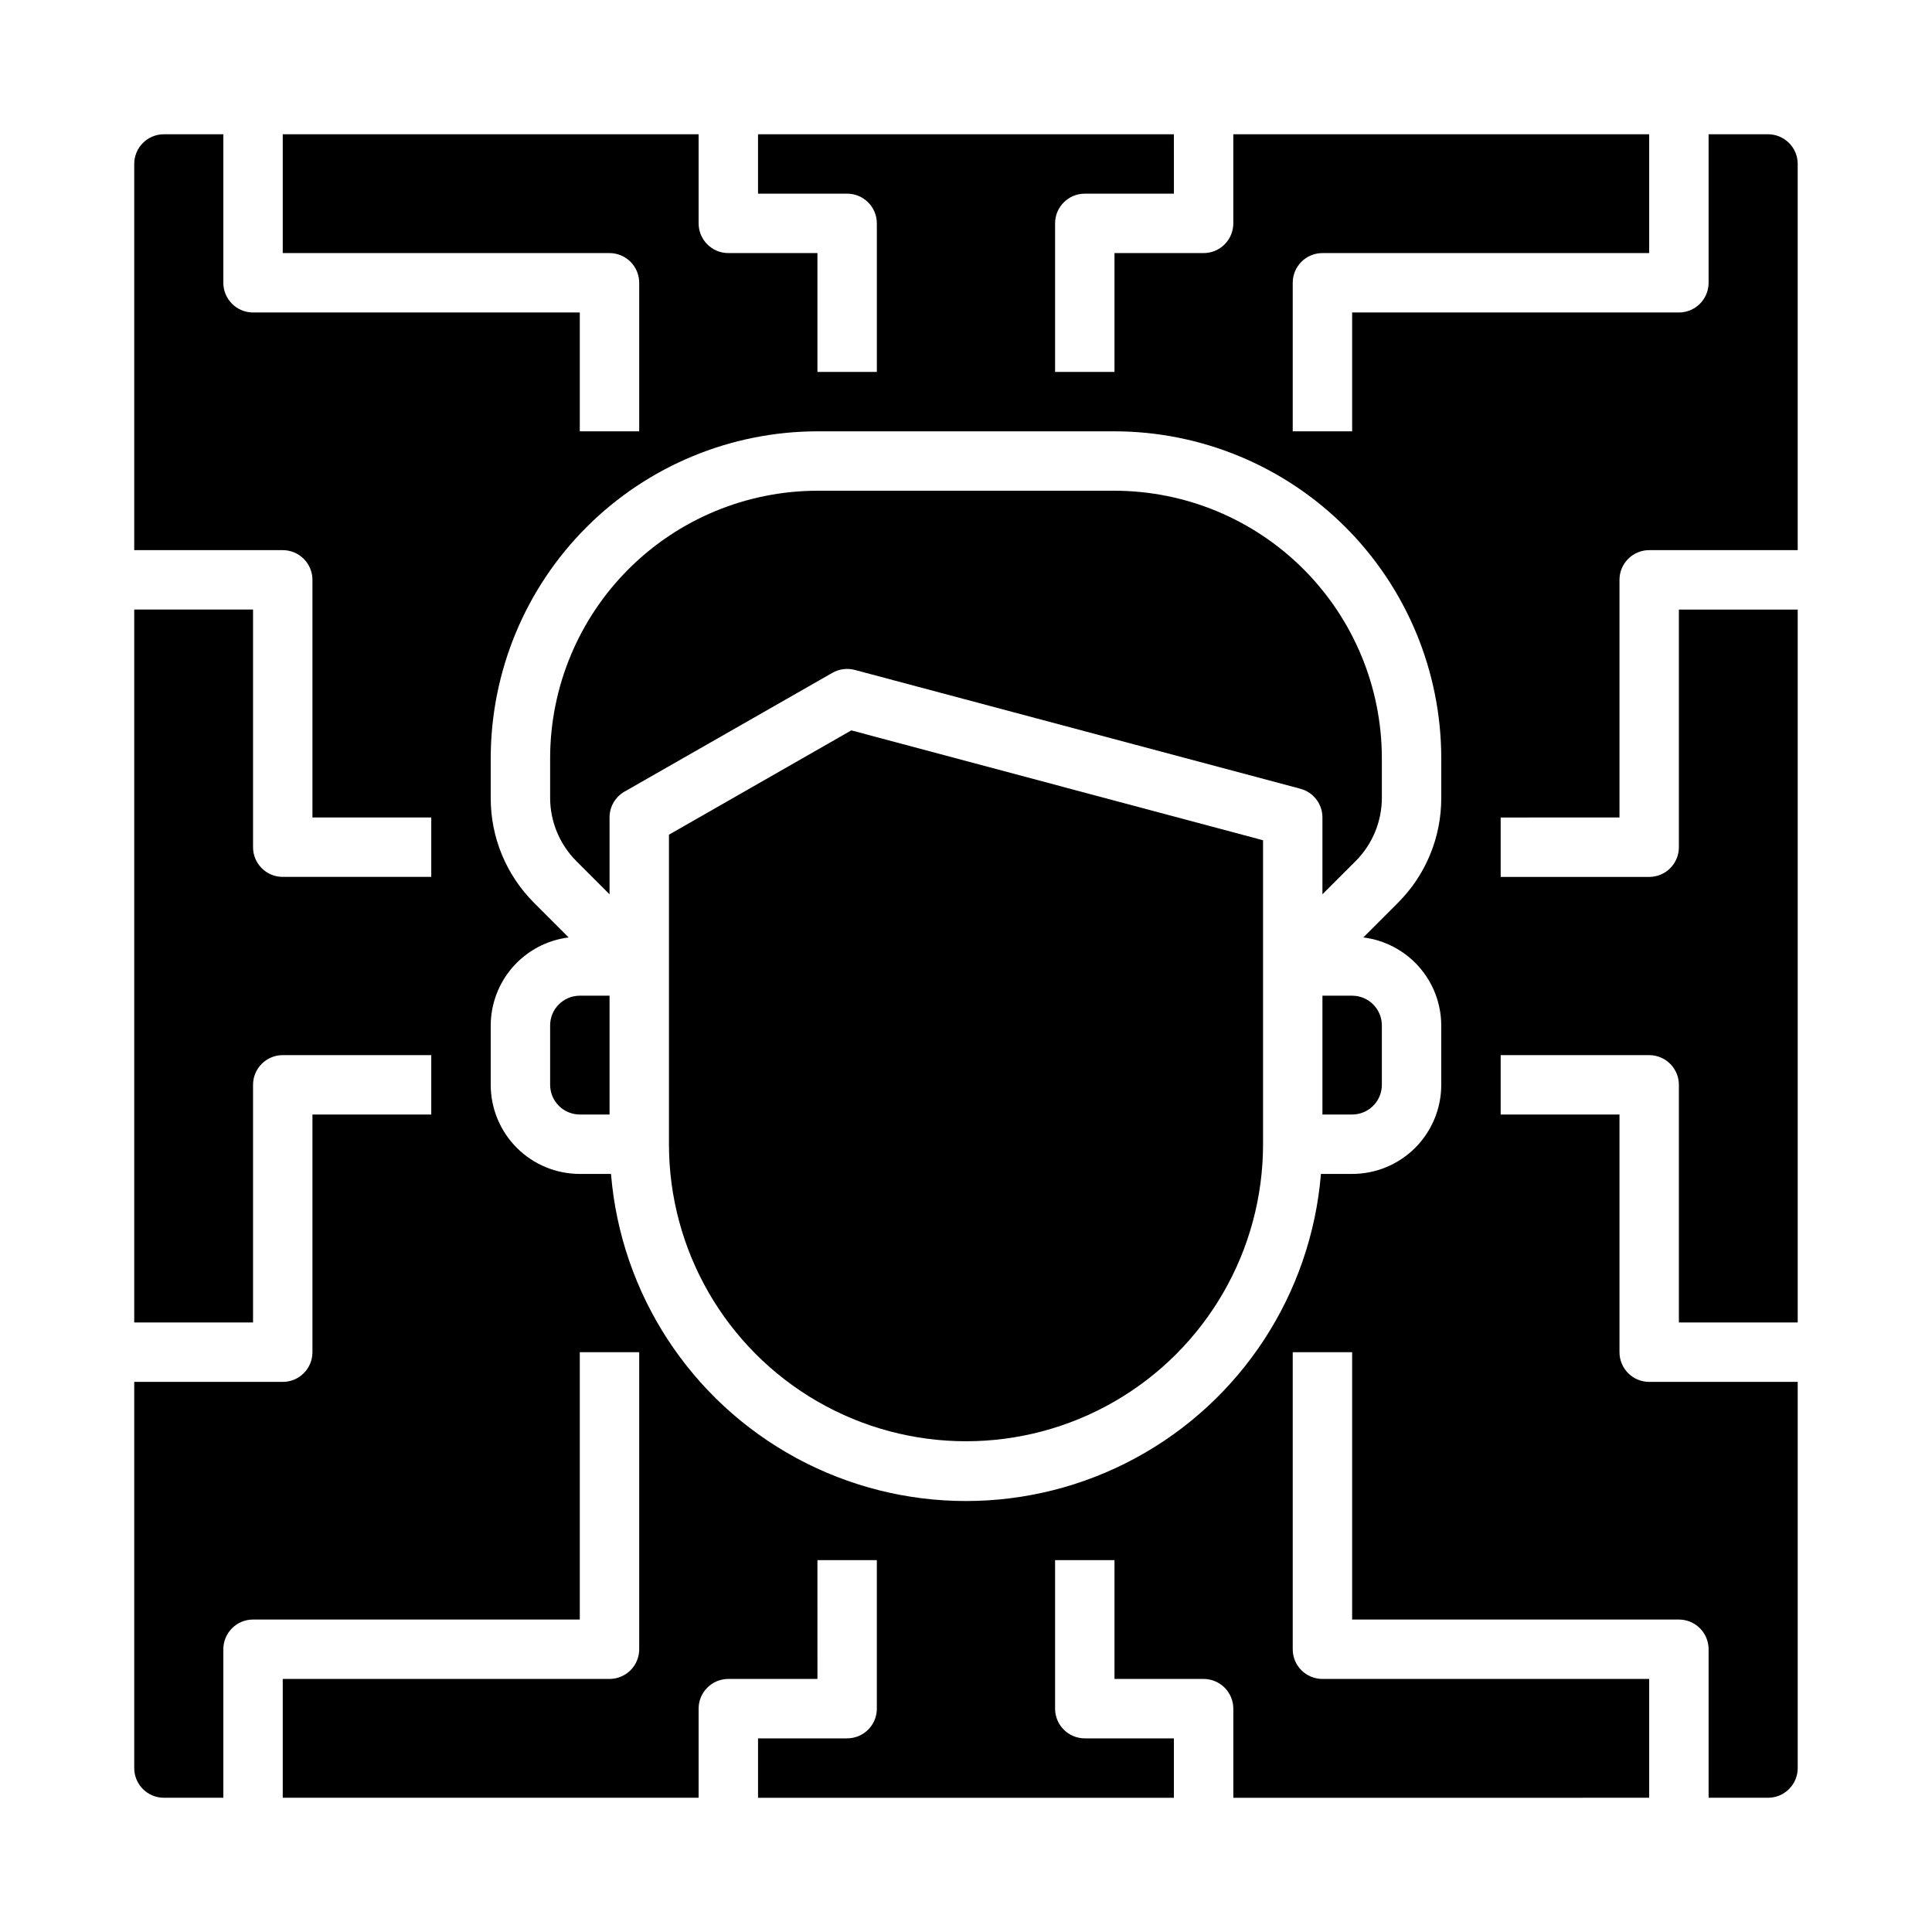
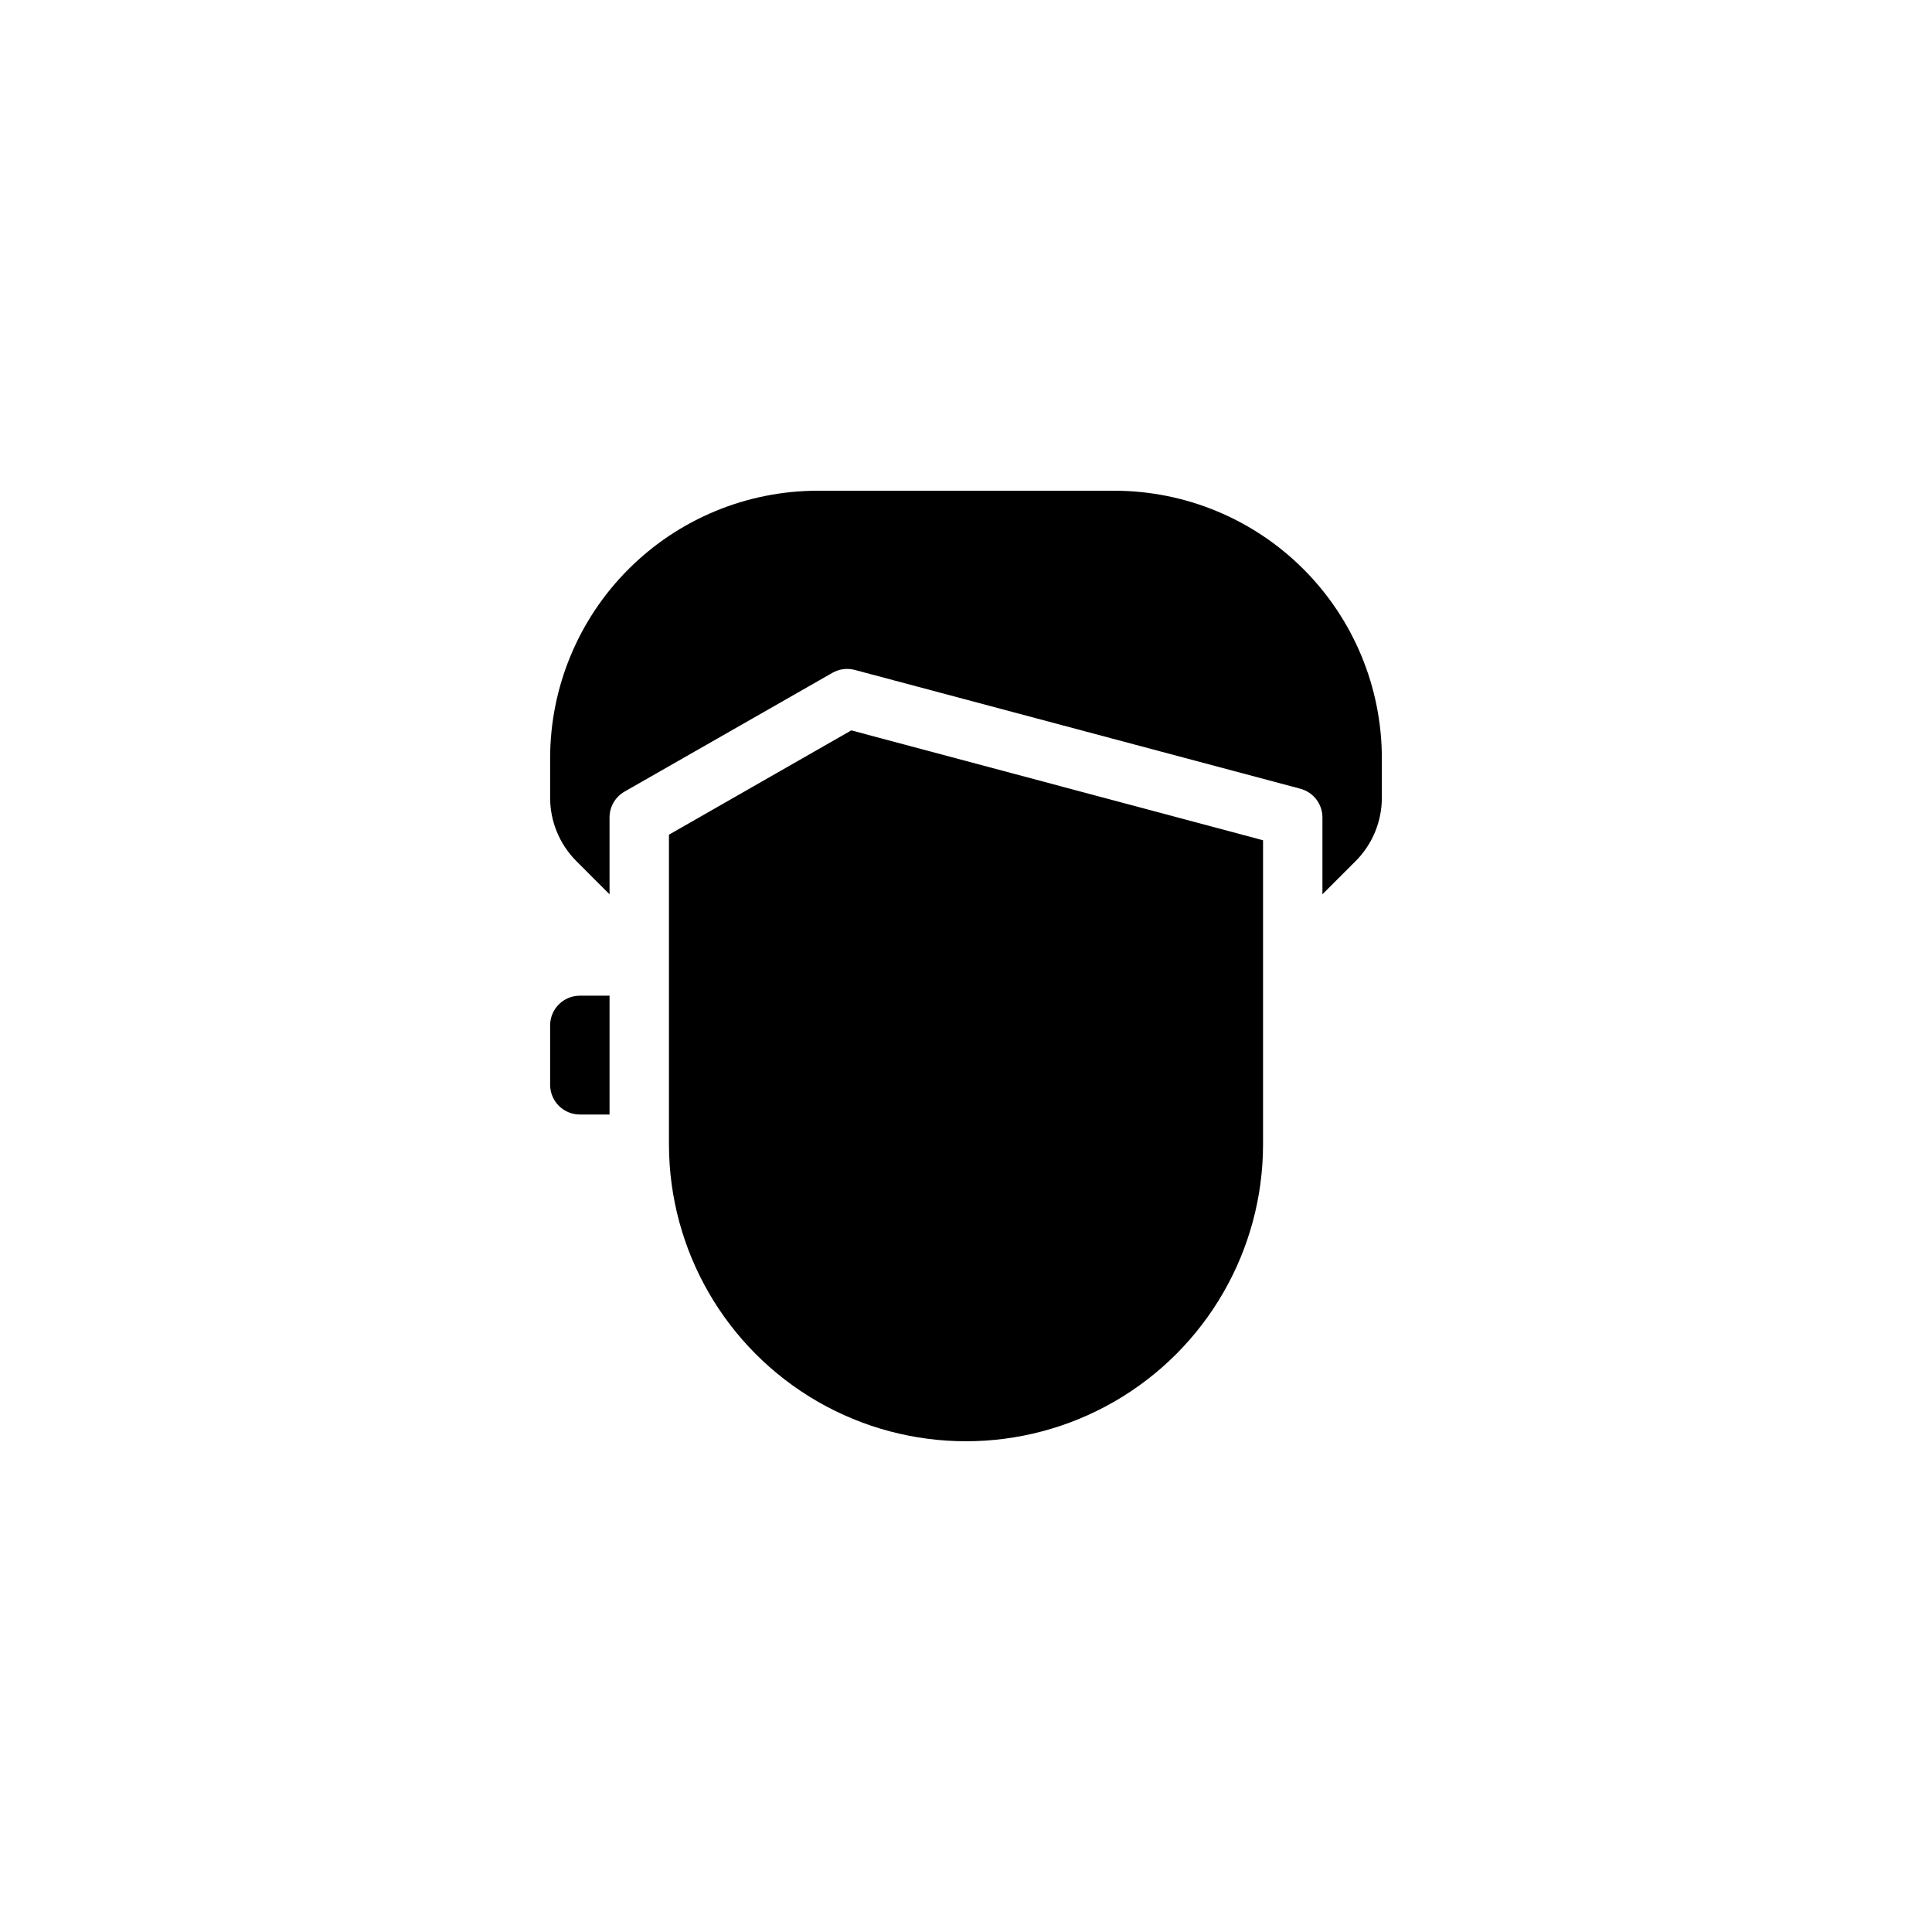
<svg xmlns="http://www.w3.org/2000/svg" fill="#000000" width="800px" height="800px" version="1.1" viewBox="144 144 512 512">
  <g>
    <path d="m321.28 365.2v82.027c0 28.125 15.004 54.113 39.359 68.176 24.359 14.059 54.367 14.059 78.723 0 24.355-14.062 39.359-40.051 39.359-68.176v-80.547l-109.11-29.125z" />
-     <path d="m494.46 407.87v31.488h7.875c2.086 0 4.09-0.832 5.566-2.305 1.477-1.477 2.305-3.481 2.305-5.566v-15.746c0-2.086-0.828-4.09-2.305-5.566-1.477-1.477-3.481-2.305-5.566-2.305z" />
-     <path d="m573.18 360.64v-62.973c0-4.348 3.523-7.875 7.871-7.875h39.359v-102.34c0-2.086-0.828-4.09-2.305-5.566-1.477-1.477-3.477-2.305-5.566-2.305h-15.742v39.359c0 2.09-0.832 4.09-2.309 5.566-1.477 1.477-3.477 2.305-5.566 2.305h-86.59v31.488h-15.746v-39.359c0-4.348 3.523-7.871 7.871-7.871h86.594v-31.488h-110.21v23.617c0 2.086-0.832 4.09-2.305 5.566-1.477 1.477-3.481 2.305-5.566 2.305h-23.617v31.488h-15.746v-39.359c0-4.348 3.527-7.875 7.875-7.875h23.617l-0.004-15.742h-110.21v15.742h23.617c2.086 0 4.09 0.832 5.566 2.309 1.477 1.477 2.305 3.477 2.305 5.566v39.359h-15.746v-31.488h-23.613c-4.348 0-7.875-3.523-7.875-7.871v-23.617h-110.21v31.488h86.594c2.086 0 4.09 0.828 5.566 2.305 1.477 1.477 2.305 3.481 2.305 5.566v39.359h-15.742v-31.488h-86.594c-4.348 0-7.871-3.523-7.871-7.871v-39.359h-15.746c-4.348 0-7.871 3.523-7.871 7.871v102.34h39.359c2.09 0 4.09 0.832 5.566 2.309 1.477 1.473 2.305 3.477 2.305 5.566v62.977h31.488v15.742h-39.359c-4.348 0-7.871-3.523-7.871-7.871v-62.977h-31.488v188.93h31.488v-62.973c0-4.348 3.523-7.875 7.871-7.875h39.359v15.742l-31.488 0.004v62.977c0 2.086-0.828 4.09-2.305 5.566-1.477 1.477-3.477 2.305-5.566 2.305h-39.359v102.34c0 2.09 0.828 4.09 2.305 5.566 1.477 1.477 3.481 2.305 5.566 2.305h15.746v-39.359c0-4.348 3.523-7.871 7.871-7.871h86.594v-70.848h15.742v78.719c0 2.09-0.828 4.09-2.305 5.566-1.477 1.477-3.481 2.305-5.566 2.305h-86.594v31.488h110.21v-23.613c0-4.348 3.527-7.875 7.875-7.875h23.617l-0.004-31.488h15.742v39.359l0.004 0.004c0 2.086-0.828 4.09-2.305 5.566-1.477 1.473-3.481 2.305-5.566 2.305h-23.617v15.742h110.21v-15.742h-23.613c-4.348 0-7.875-3.523-7.875-7.871v-39.363h15.742v31.488h23.621c2.086 0 4.09 0.832 5.566 2.309 1.473 1.477 2.305 3.477 2.305 5.566v23.617l110.21-0.004v-31.488h-86.594c-4.348 0-7.871-3.523-7.871-7.871v-78.719h15.742v70.848h86.594c2.09 0 4.09 0.828 5.566 2.305 1.477 1.477 2.309 3.481 2.309 5.566v39.359h15.742c2.09 0 4.09-0.828 5.566-2.305s2.305-3.477 2.305-5.566v-102.34h-39.359c-4.348 0-7.871-3.523-7.871-7.871v-62.977h-31.488v-15.746h39.359c2.09 0 4.09 0.832 5.566 2.309 1.477 1.477 2.305 3.477 2.305 5.566v62.977h31.488v-188.93h-31.488v62.977c0 2.086-0.828 4.09-2.305 5.566-1.477 1.477-3.477 2.305-5.566 2.305h-39.359v-15.746zm-47.23-5.172h-0.004c0.031 10.445-4.117 20.465-11.523 27.828l-9.133 9.133c5.691 0.707 10.93 3.469 14.73 7.758 3.805 4.293 5.91 9.824 5.926 15.559v15.746c0 6.262-2.488 12.27-6.914 16.699-4.43 4.426-10.438 6.914-16.699 6.914h-8.273c-2.606 31.785-21.082 60.105-49.121 75.293-28.043 15.188-61.859 15.188-89.898 0-28.043-15.188-46.52-43.508-49.121-75.293h-8.258c-6.266 0-12.273-2.488-16.699-6.914-4.43-4.43-6.918-10.438-6.918-16.699v-15.746c0.016-5.734 2.125-11.266 5.926-15.559 3.805-4.289 9.039-7.051 14.73-7.758l-9.133-9.133c-7.402-7.363-11.555-17.383-11.523-27.828v-10.57c0.027-22.957 9.156-44.969 25.391-61.199 16.234-16.234 38.242-25.367 61.199-25.395h78.723c22.957 0.027 44.965 9.16 61.199 25.395 16.234 16.23 25.363 38.242 25.391 61.199z" />
    <path d="m289.79 415.74v15.746c0 2.086 0.832 4.09 2.309 5.566 1.473 1.473 3.477 2.305 5.566 2.305h7.871v-31.488h-7.871c-4.348 0-7.875 3.523-7.875 7.871z" />
    <path d="m439.36 274.05h-78.723c-18.781 0.023-36.789 7.492-50.07 20.777-13.281 13.281-20.754 31.285-20.777 50.07v10.57c0.016 6.262 2.5 12.258 6.914 16.699l8.832 8.832v-20.359c-0.008-2.816 1.496-5.422 3.934-6.832l55.105-31.488c1.797-1.031 3.93-1.316 5.938-0.785l118.08 31.488h-0.004c3.461 0.906 5.875 4.039 5.871 7.617v20.355l8.832-8.832 0.004 0.004c4.41-4.441 6.894-10.438 6.91-16.699v-10.57c-0.023-18.785-7.496-36.789-20.777-50.07-13.281-13.285-31.289-20.754-50.07-20.777z" />
  </g>
</svg>